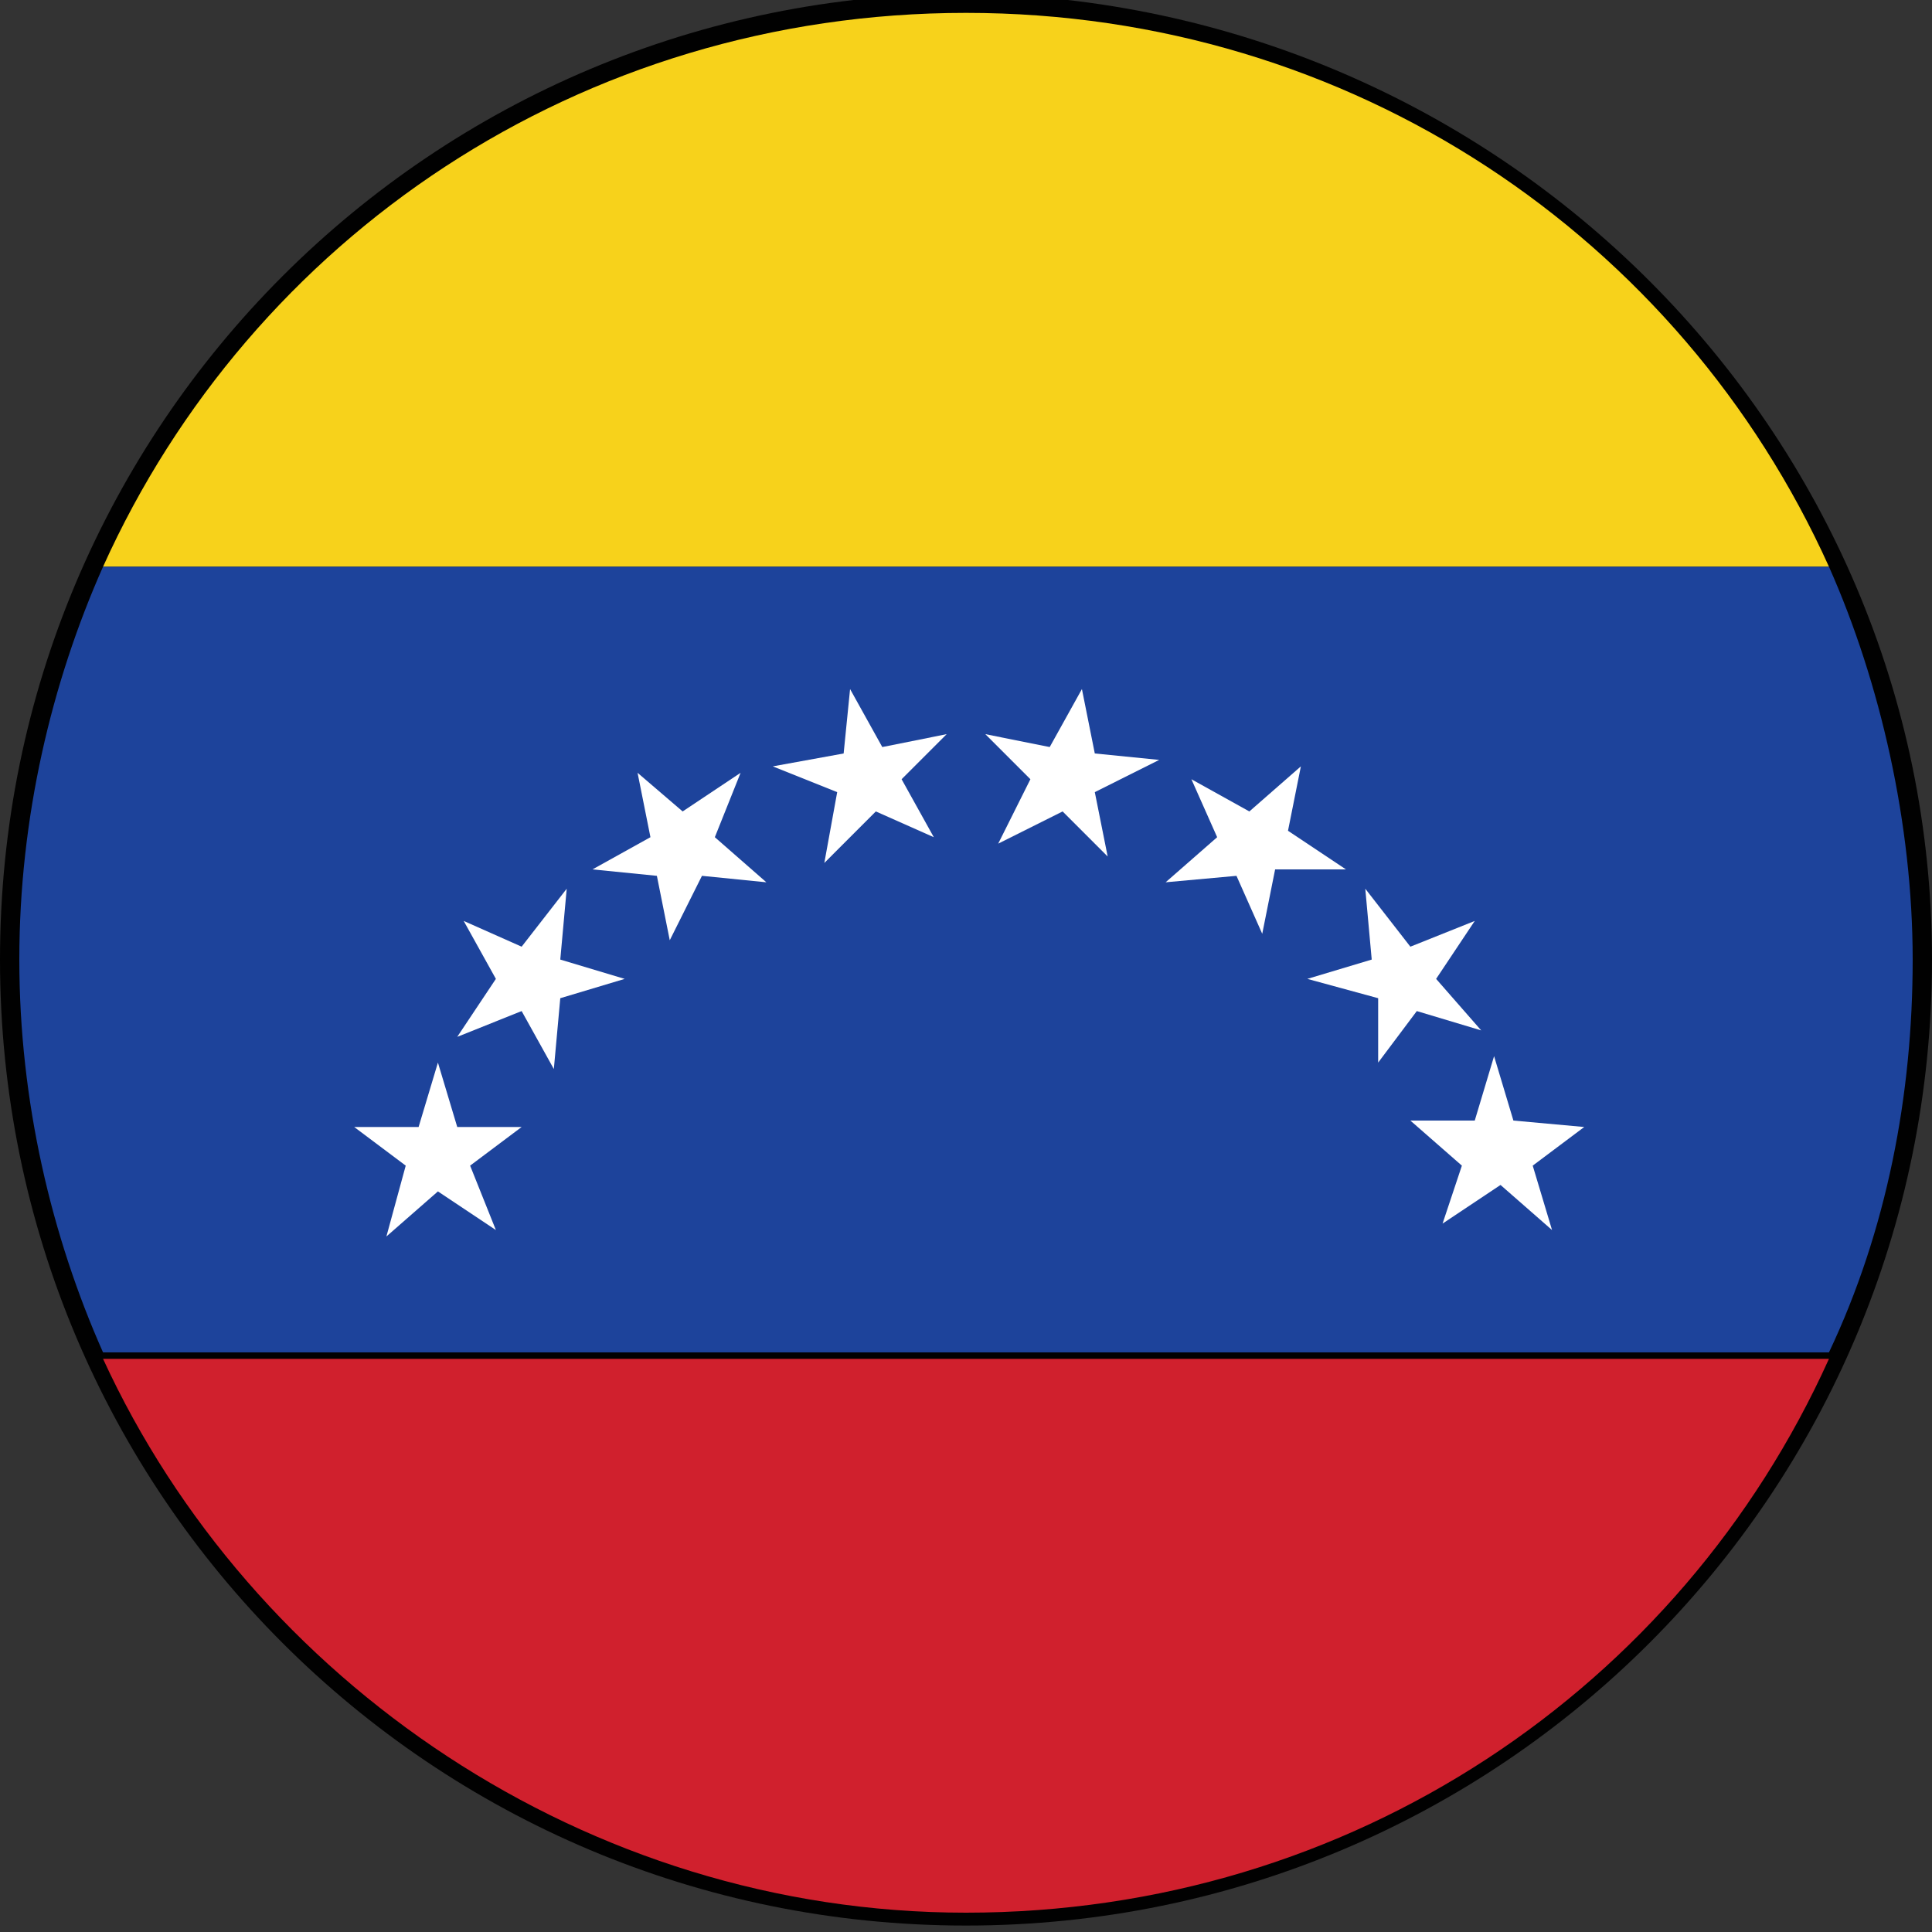
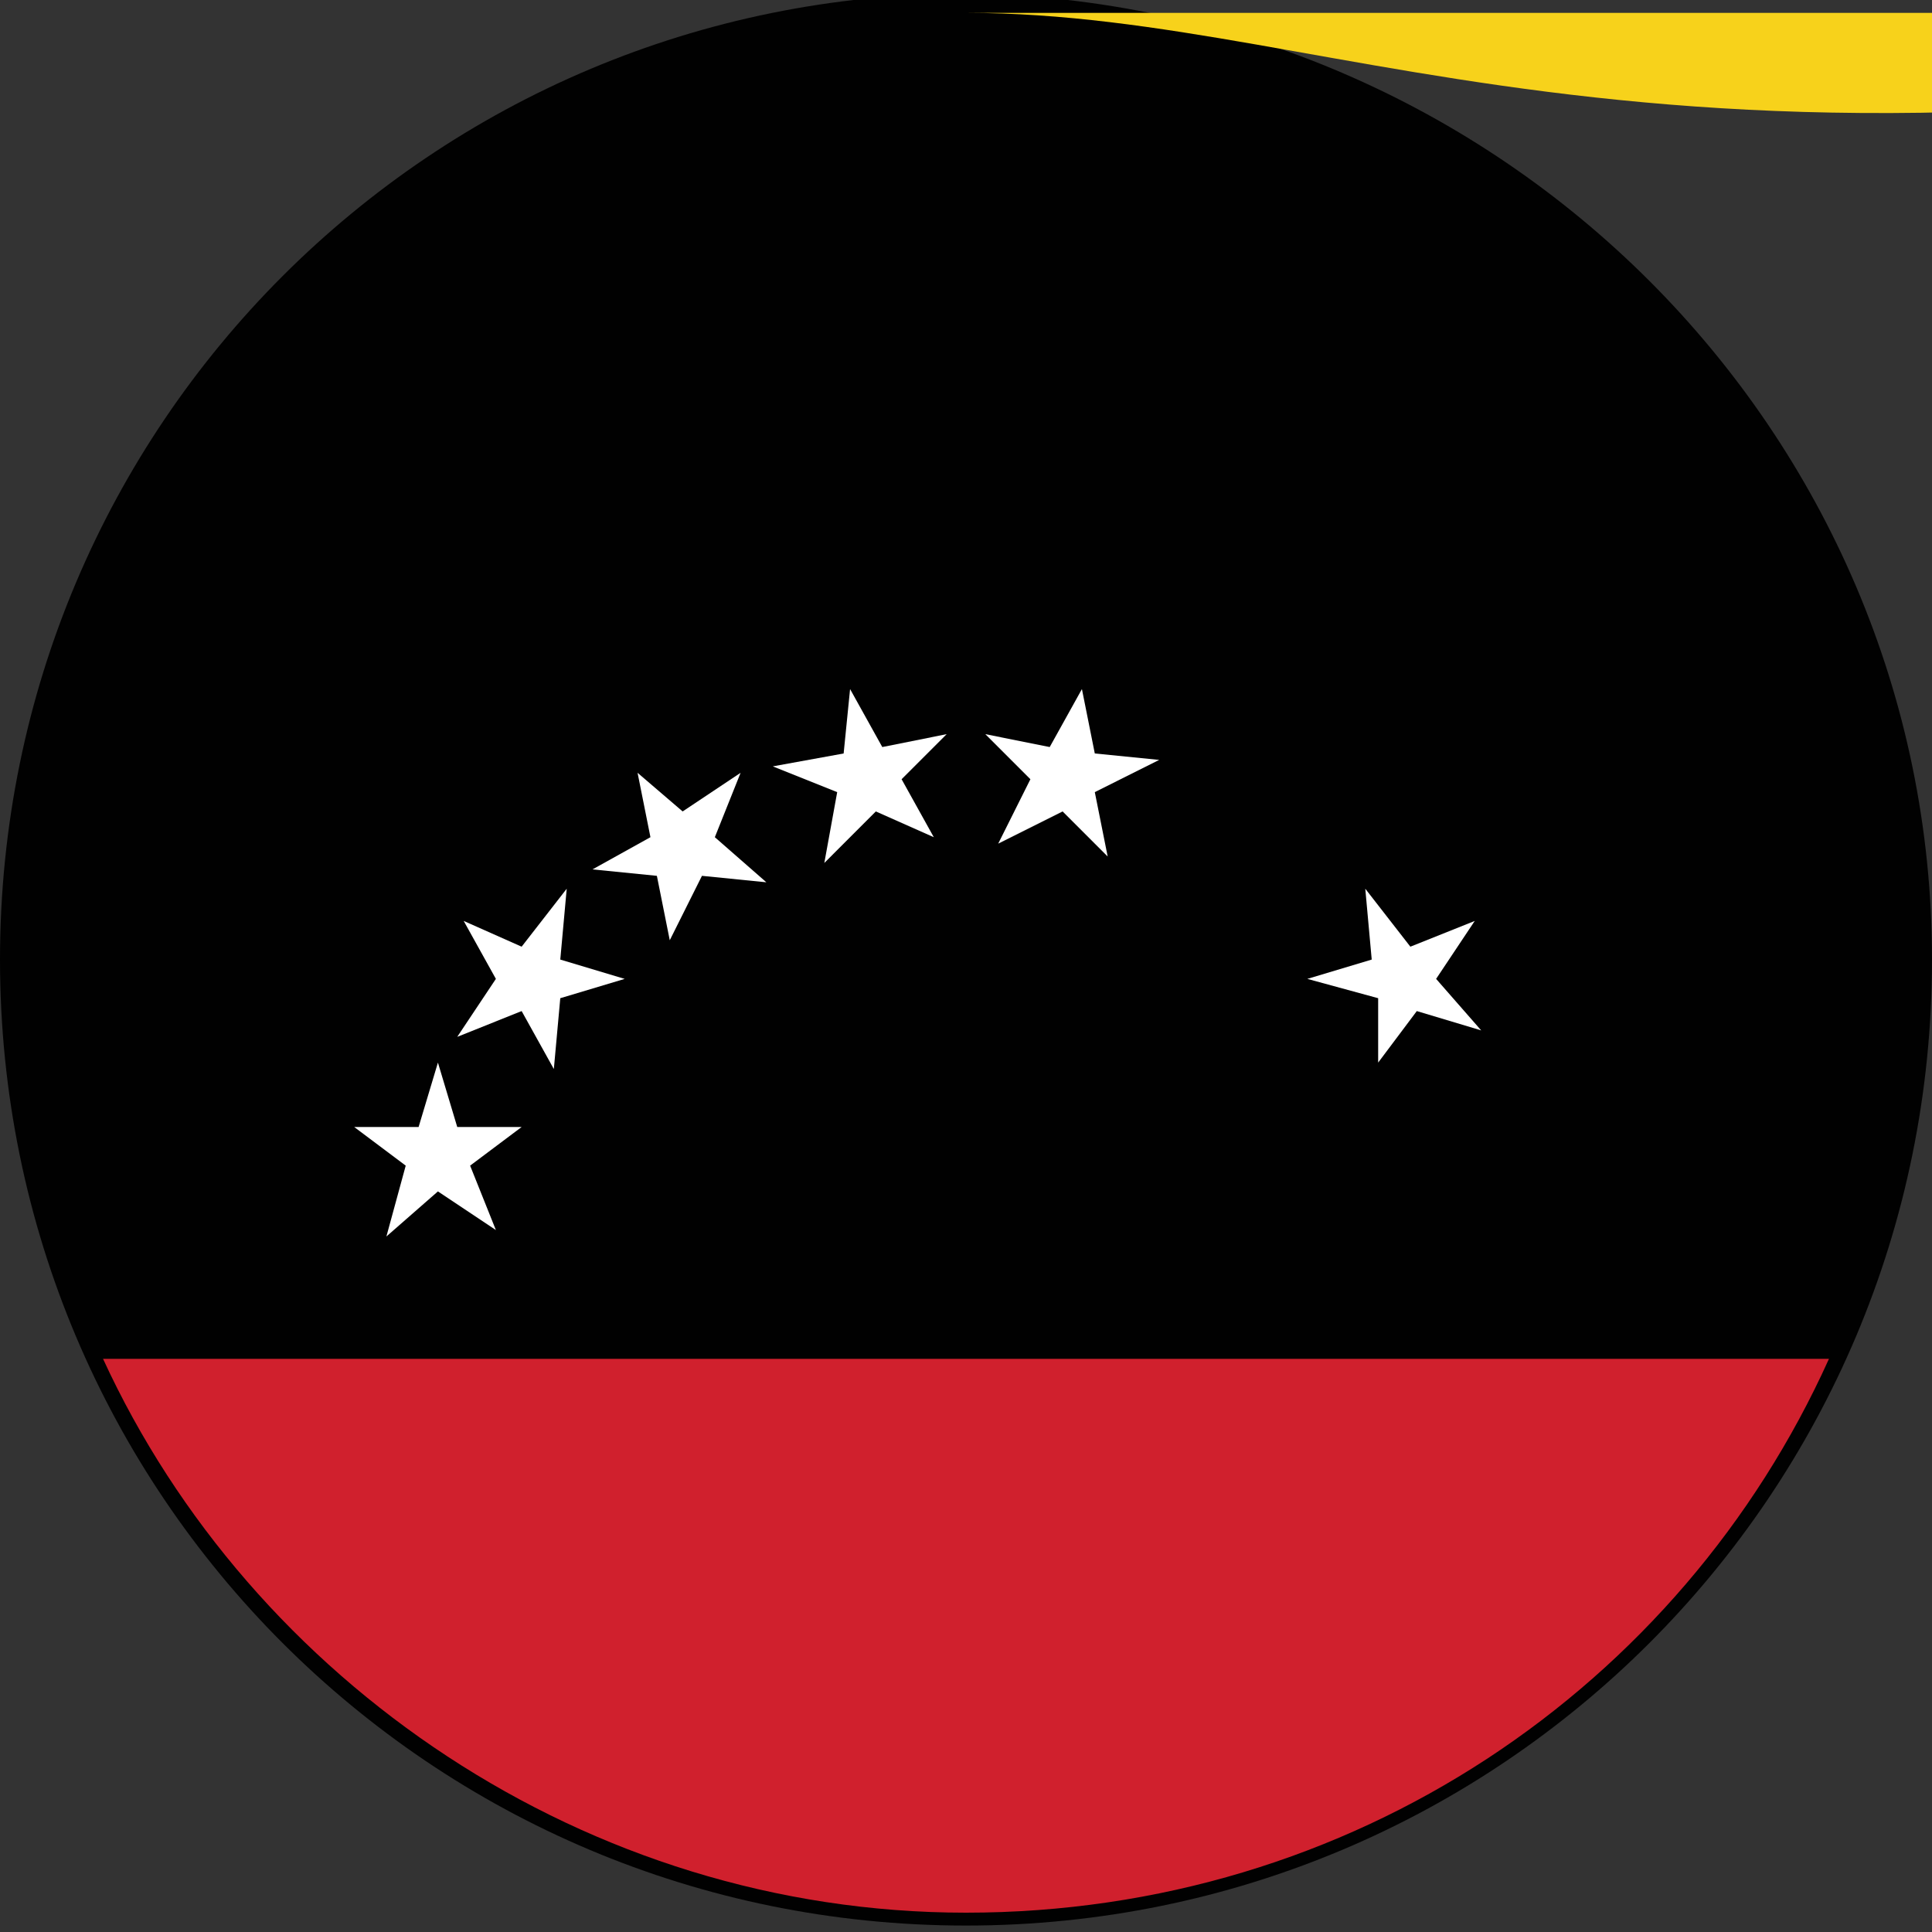
<svg xmlns="http://www.w3.org/2000/svg" version="1.1" id="Layer_1" x="0px" y="0px" viewBox="0 0 30 30" style="enable-background:new 0 0 30 30;" xml:space="preserve">
  <rect x="0" y="0" width="30" height="30" fill="#333333" stroke="none" />
  <style type="text/css">
	.st0{fill:#010101;}
	.st1{fill:#D0202D;}
	.st2{fill:#F7D21B;}
	.st3{fill:#1D439B;}
	.st4{fill:#FFFFFF;}
</style>
  <g>
    <path class="st0" d="M30,14.9c0,8.3-6.7,15-15,15c-8.3,0-15-6.7-15-15c0-8.3,6.7-15,15-15C23.3,0,30,6.7,30,14.9z" />
    <g>
      <path class="st1" d="M15,29.7c6,0,11.1-3.5,13.4-8.6H1.6C3.9,26.1,9.1,29.7,15,29.7z" />
-       <path class="st2" d="M15,0.2c-6,0-11.1,3.5-13.4,8.6h26.8C26.1,3.7,21,0.2,15,0.2z" />
-       <path class="st3" d="M0.3,14.9c0,2.2,0.5,4.3,1.3,6.1h26.8c0.9-1.9,1.3-4,1.3-6.1s-0.5-4.3-1.3-6.1H1.6    C0.8,10.6,0.3,12.7,0.3,14.9z" />
+       <path class="st2" d="M15,0.2h26.8C26.1,3.7,21,0.2,15,0.2z" />
      <g>
        <polygon class="st4" points="6.8,16.5 7.1,17.5 8.1,17.5 7.3,18.1 7.7,19.1 6.8,18.5 6,19.2 6.3,18.1 5.5,17.5 6.5,17.5    " />
        <polygon class="st4" points="8.8,13.8 8.7,14.9 9.7,15.2 8.7,15.5 8.6,16.6 8.1,15.7 7.1,16.1 7.7,15.2 7.2,14.3 8.1,14.7    " />
        <polygon class="st4" points="11.5,12 11.1,13 11.9,13.7 10.9,13.6 10.4,14.6 10.2,13.6 9.2,13.5 10.1,13 9.9,12 10.6,12.6    " />
        <polygon class="st4" points="14.7,11.4 14,12.1 14.5,13 13.6,12.6 12.8,13.4 13,12.3 12,11.9 13.1,11.7 13.2,10.7 13.7,11.6         " />
        <polygon class="st4" points="18,11.8 17,12.3 17.2,13.3 16.5,12.6 15.5,13.1 16,12.1 15.3,11.4 16.3,11.6 16.8,10.7 17,11.7         " />
-         <polygon class="st4" points="20.9,13.5 19.8,13.5 19.6,14.5 19.2,13.6 18.1,13.7 18.9,13 18.5,12.1 19.4,12.6 20.2,11.9 20,12.9         " />
        <polygon class="st4" points="23,16 22,15.7 21.4,16.5 21.4,15.5 20.3,15.2 21.3,14.9 21.2,13.8 21.9,14.7 22.9,14.3 22.3,15.2         " />
-         <polygon class="st4" points="24.1,19.1 23.3,18.4 22.4,19 22.7,18.1 21.9,17.4 22.9,17.4 23.2,16.4 23.5,17.4 24.6,17.5      23.8,18.1    " />
      </g>
    </g>
  </g>
</svg>